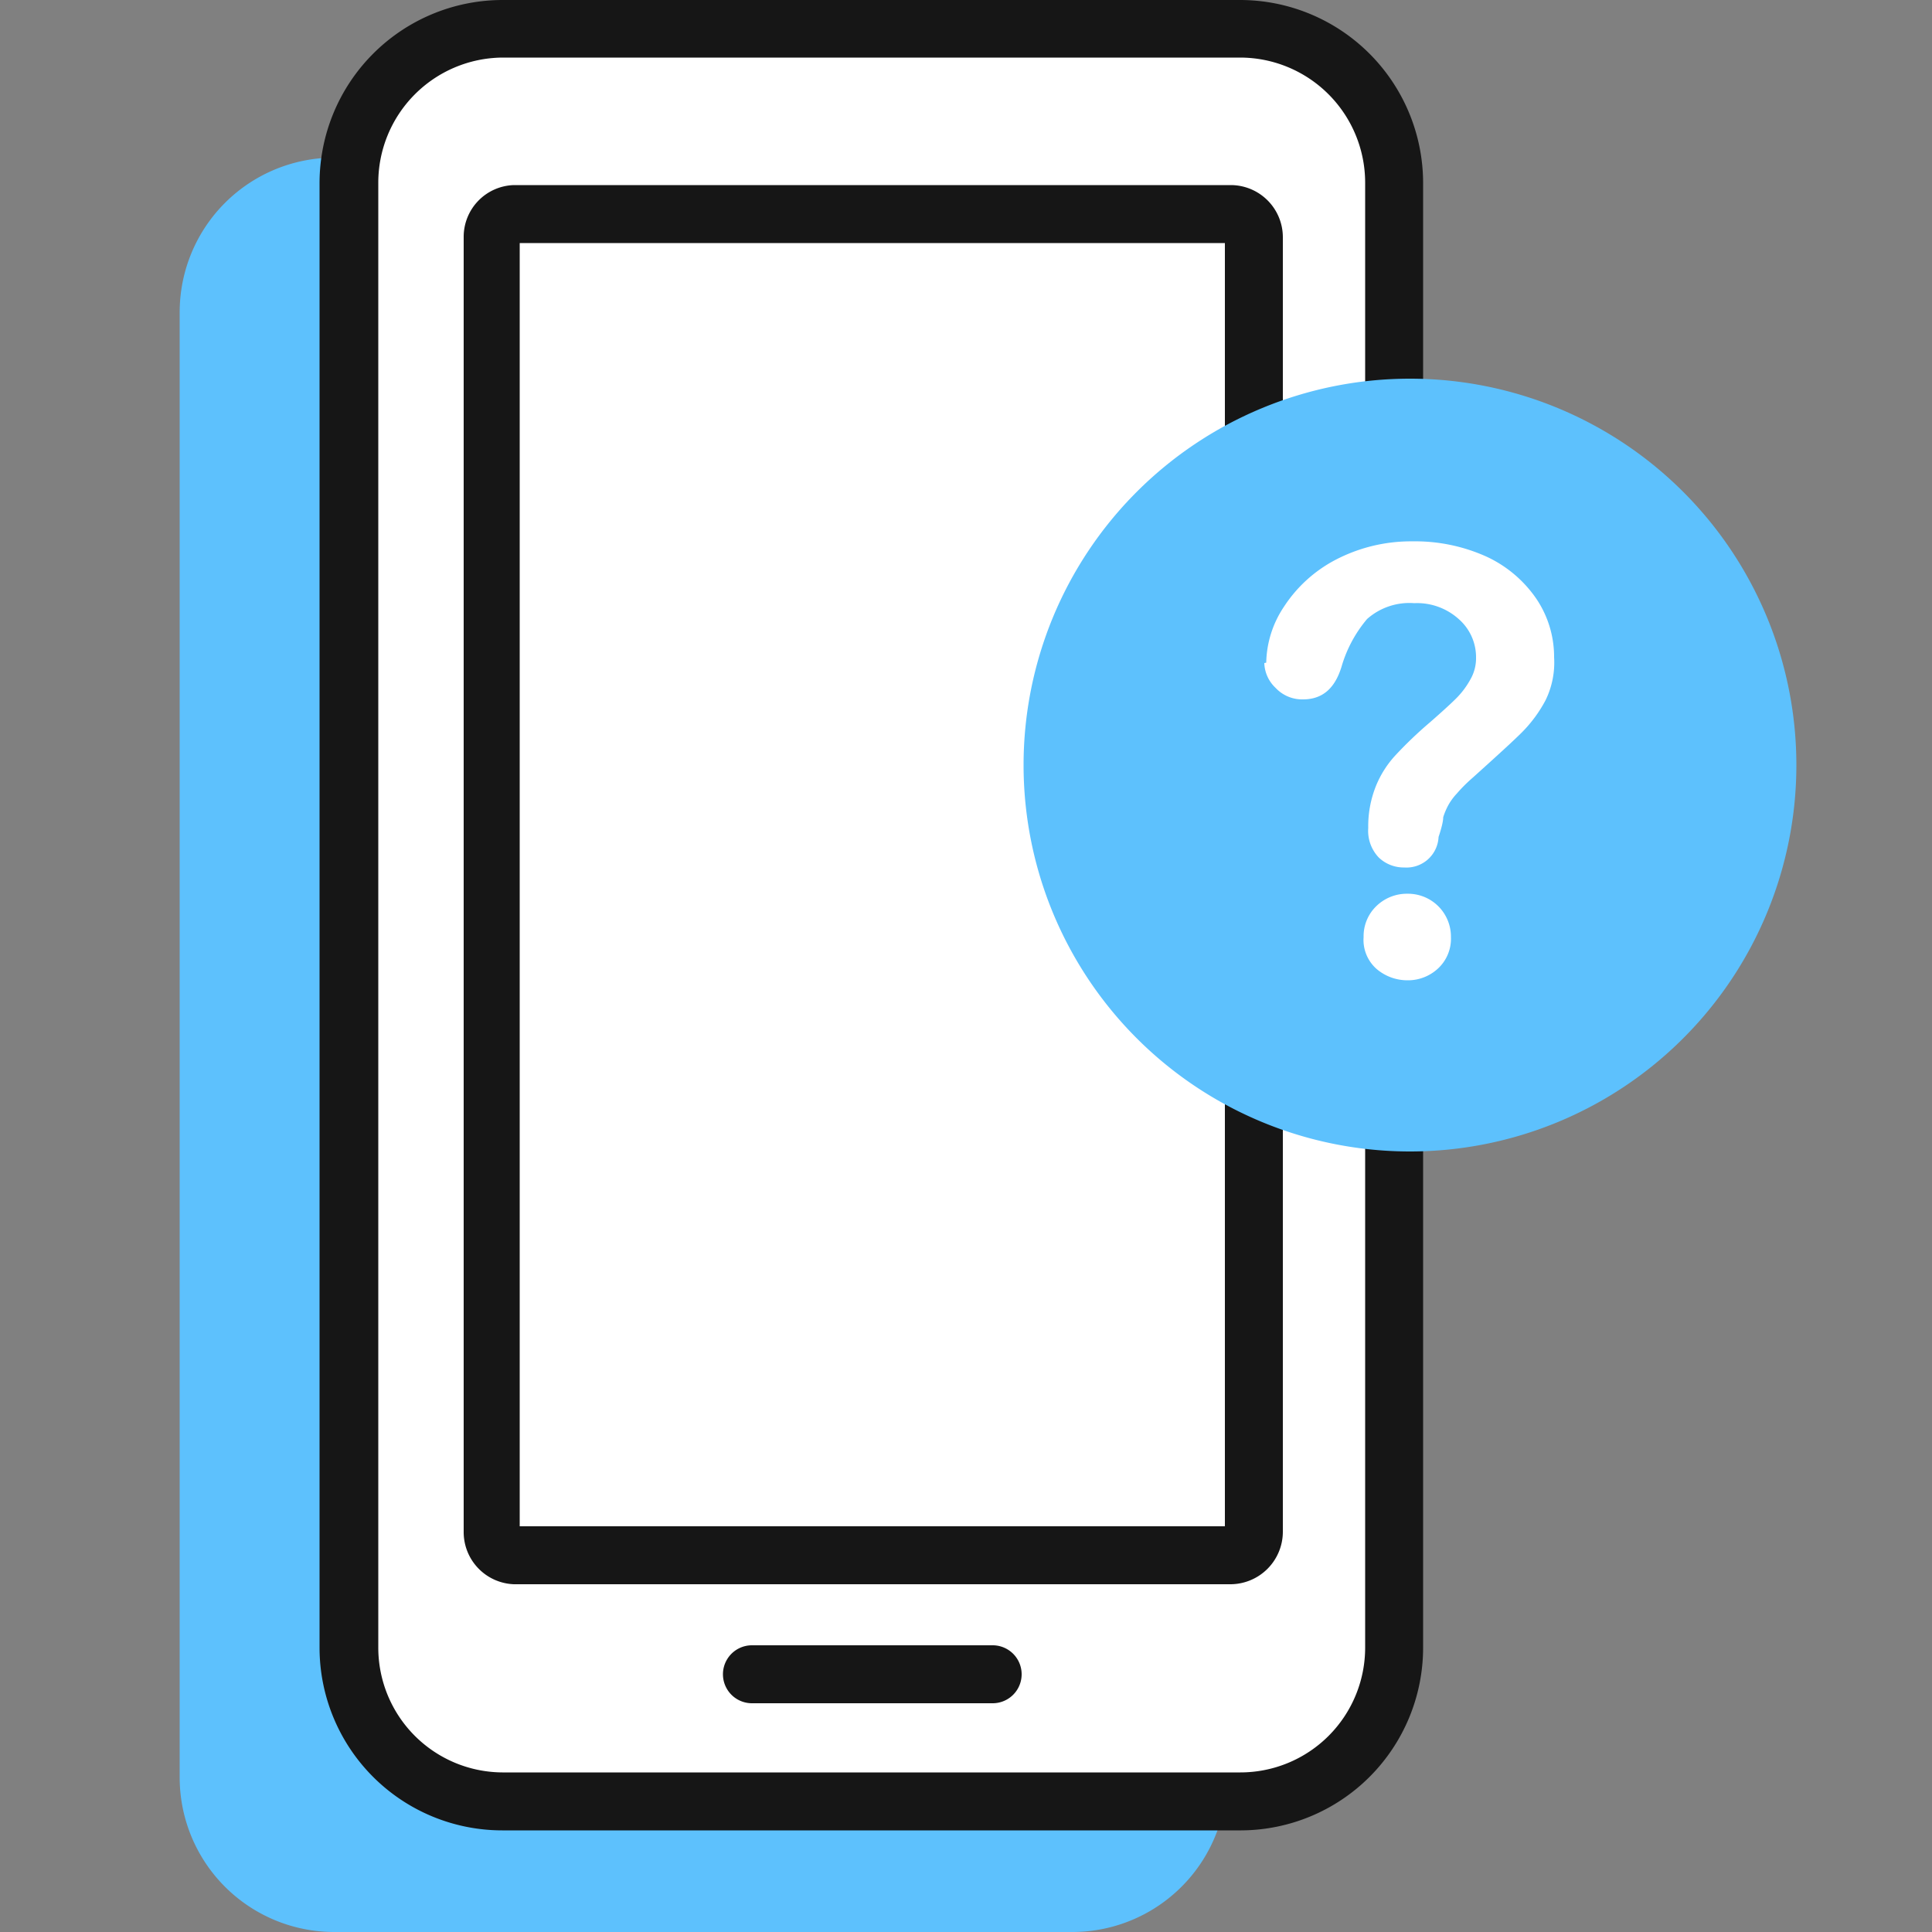
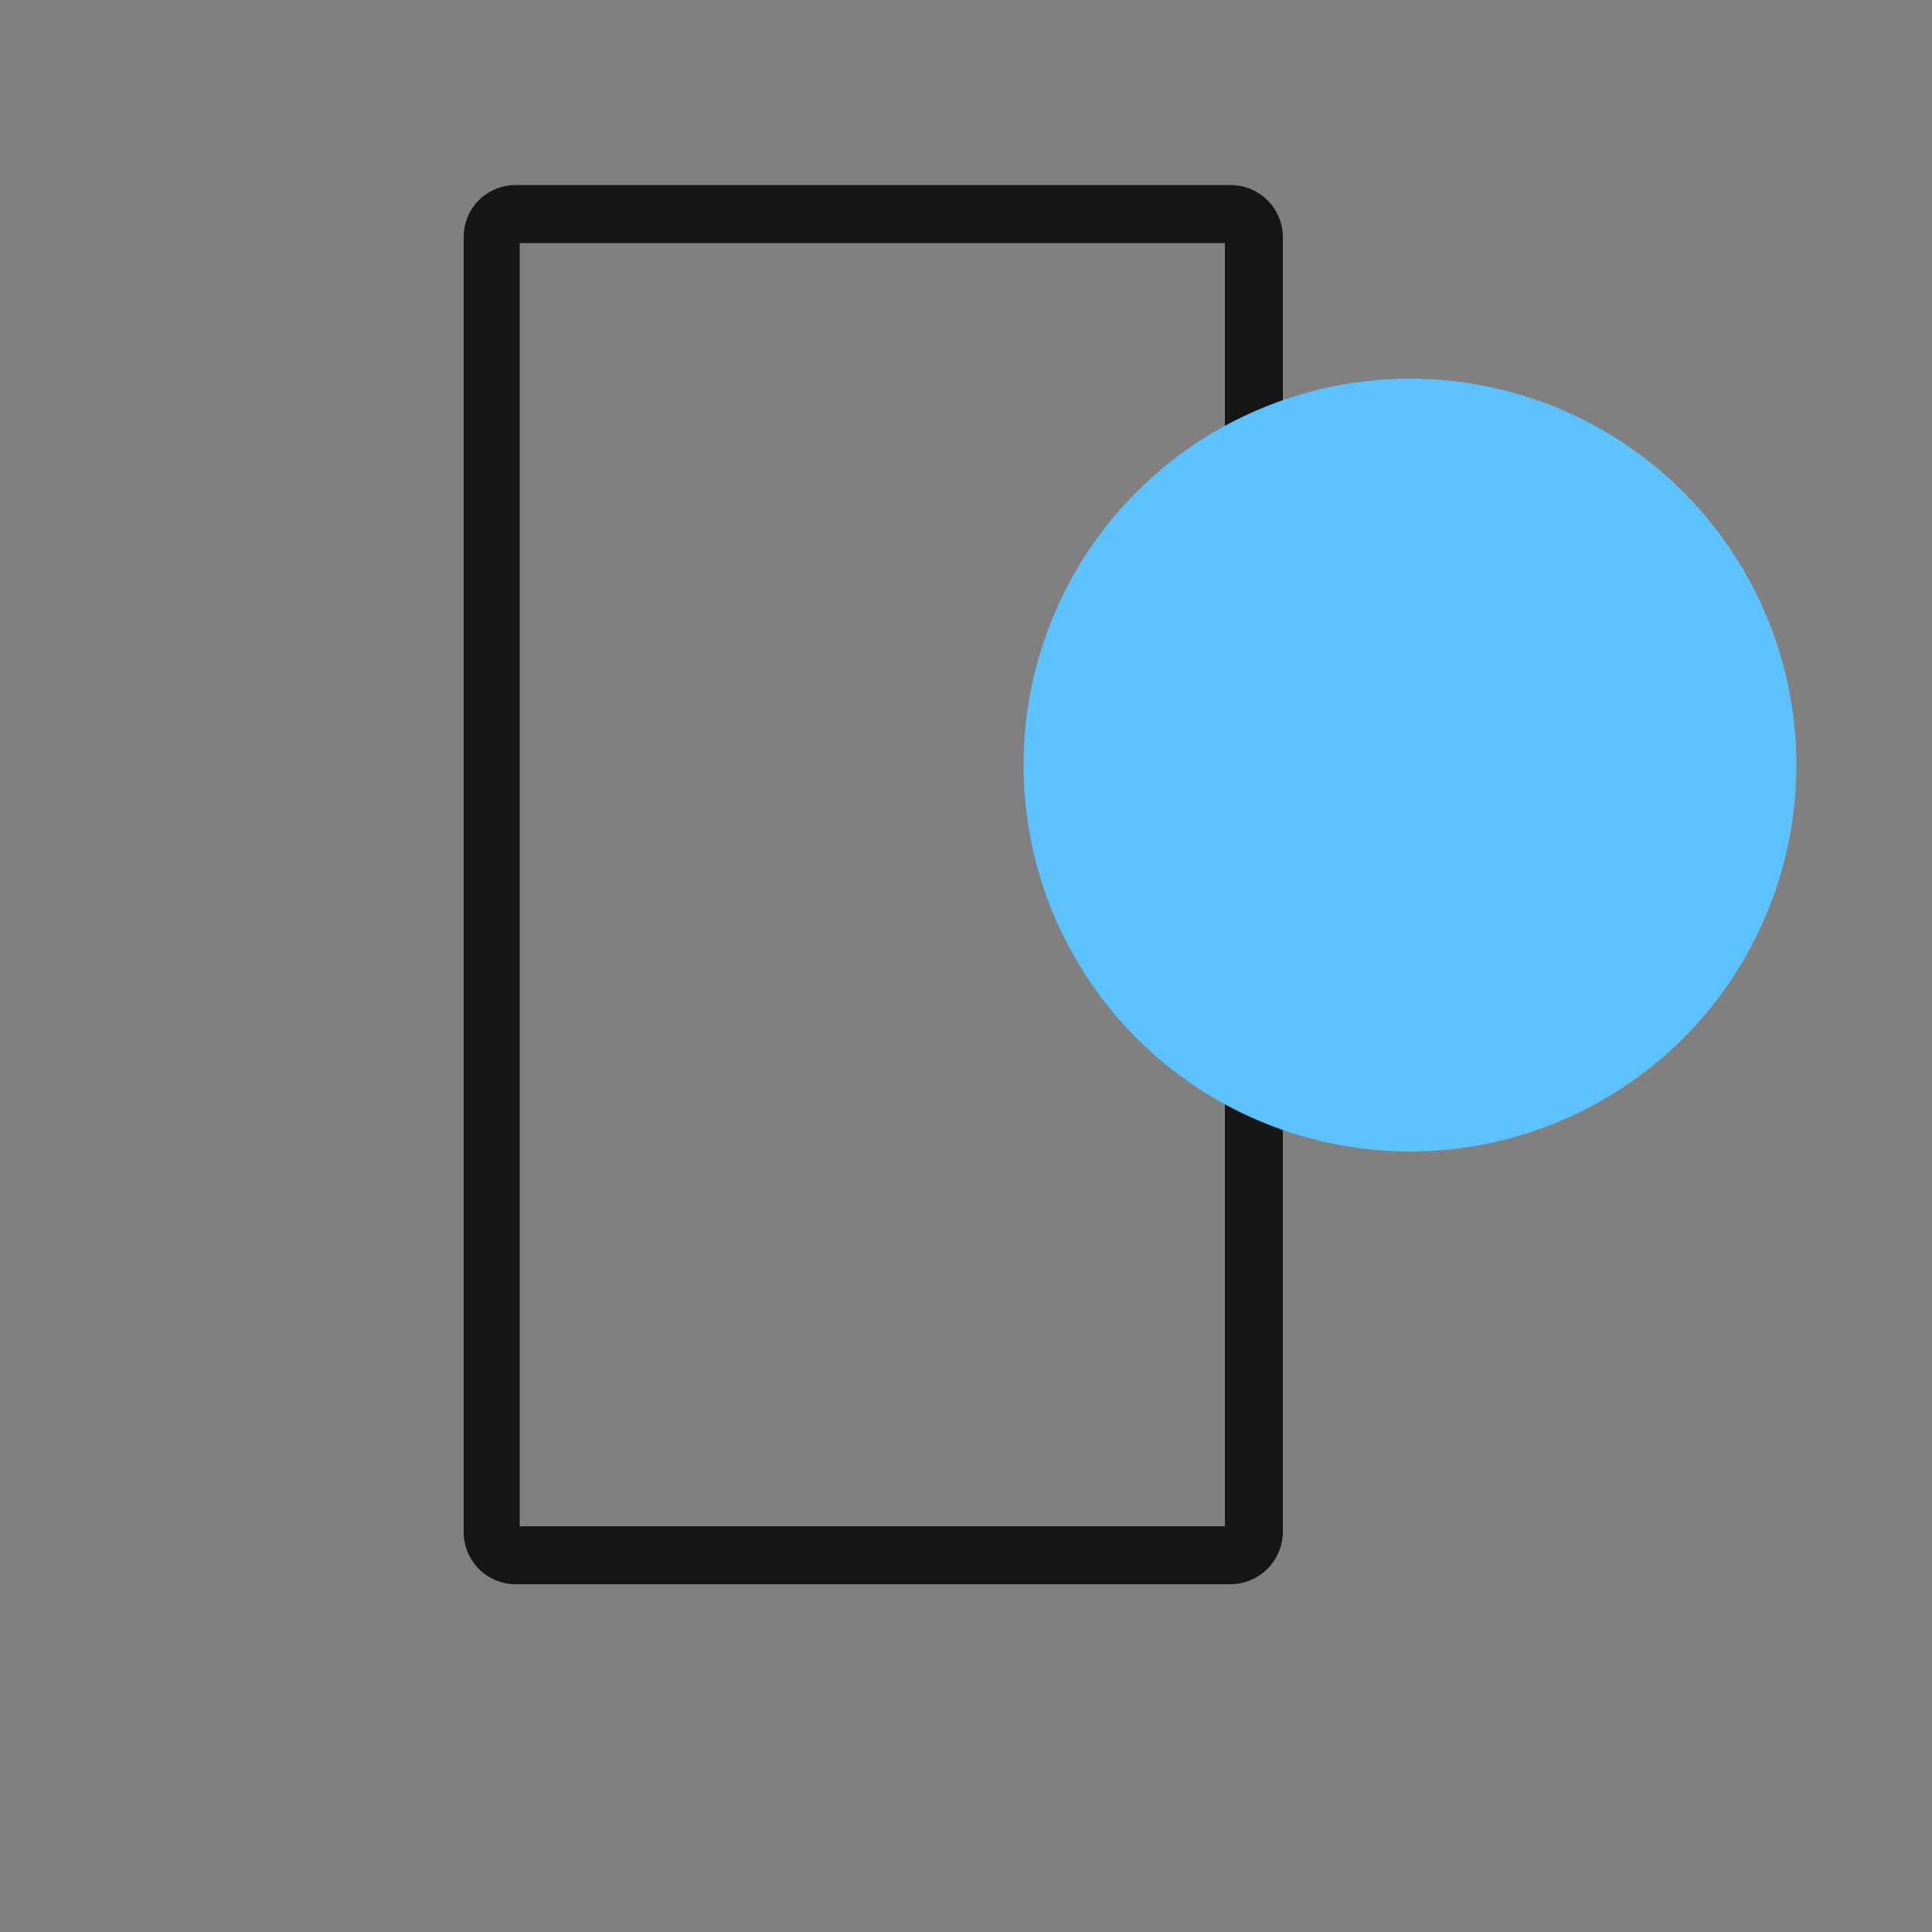
<svg xmlns="http://www.w3.org/2000/svg" viewBox="0 0 50 50">
  <rect x="0" y="0" width="50" height="50" fill="#808080" stroke="none" />
  <g id="Icons">
    <g>
      <g>
        <g id="Stroke-8">
-           <path d="M31.73,8.08a4,4,0,0,0-4-4H8.65a4,4,0,0,0-4,4V46a4,4,0,0,0,4,4h19.1a4,4,0,0,0,4-4Z" style="fill: #5dc1fd" />
-         </g>
+           </g>
        <g id="Stroke-8-2" data-name="Stroke-8">
-           <path d="M36.1,4.73a4,4,0,0,0-4-4H13a4,4,0,0,0-4,4V42.64a4,4,0,0,0,4,4h19.1a4,4,0,0,0,4-4Z" style="fill: #fff" />
-           <path d="M32.12,47.37H13a4.73,4.73,0,0,1-4.73-4.73V4.73A4.74,4.74,0,0,1,13,0h19.1a4.74,4.74,0,0,1,4.73,4.74V42.64A4.73,4.73,0,0,1,32.12,47.37ZM13,1.49A3.24,3.24,0,0,0,9.79,4.73V42.64A3.23,3.23,0,0,0,13,45.87h19.1a3.23,3.23,0,0,0,3.23-3.23V4.73a3.24,3.24,0,0,0-3.23-3.24Z" style="fill: #161616" />
-         </g>
+           </g>
        <path d="M31.85,41H13.3A1.35,1.35,0,0,1,12,39.64V6.14A1.34,1.34,0,0,1,13.3,4.79H31.85A1.35,1.35,0,0,1,33.2,6.14v33.5A1.36,1.36,0,0,1,31.85,41Zm-18.4-1.5H31.7V6.29H13.45Z" style="fill: #161616" />
-         <path d="M25.69,44.08H19.46a.75.75,0,0,1,0-1.5h6.23a.75.75,0,0,1,0,1.5Z" style="fill: #161616" />
      </g>
      <g>
        <path id="Fill-11" d="M36.49,29.8a10,10,0,1,0-10-10,10,10,0,0,0,10,10" style="fill: #5dc1fd;fill-rule: evenodd" />
-         <path id="Fill-13" d="M36.43,25.37a1.23,1.23,0,0,1-.8-.29,1,1,0,0,1-.34-.83,1.08,1.08,0,0,1,.33-.8,1.13,1.13,0,0,1,.81-.32,1.11,1.11,0,0,1,1.12,1.12,1.05,1.05,0,0,1-.34.82,1.14,1.14,0,0,1-.78.3m-3.66-8.22a2.69,2.69,0,0,1,.46-1.45,3.56,3.56,0,0,1,1.33-1.21,4.22,4.22,0,0,1,2-.48,4.48,4.48,0,0,1,1.92.4,3.18,3.18,0,0,1,1.29,1.1,2.69,2.69,0,0,1,.45,1.5A2.22,2.22,0,0,1,40,18.12a3.5,3.5,0,0,1-.61.83c-.24.24-.67.63-1.28,1.18a3.93,3.93,0,0,0-.41.41,1.49,1.49,0,0,0-.23.32,1.78,1.78,0,0,0-.12.29q0,.15-.12.51a.83.83,0,0,1-.89.79.93.93,0,0,1-.66-.26,1,1,0,0,1-.27-.76,2.79,2.79,0,0,1,.2-1.09,2.62,2.62,0,0,1,.52-.81A10.51,10.51,0,0,1,37,18.7q.48-.42.69-.63a2.15,2.15,0,0,0,.36-.48,1.1,1.1,0,0,0,.15-.57,1.31,1.31,0,0,0-.45-1,1.61,1.61,0,0,0-1.15-.41,1.65,1.65,0,0,0-1.22.41,3.36,3.36,0,0,0-.66,1.23c-.17.56-.49.85-1,.85a.94.94,0,0,1-.71-.3.92.92,0,0,1-.29-.64" style="fill: #fff;fill-rule: evenodd" />
      </g>
    </g>
    <g id="_50x50_Spacers" data-name="50x50 Spacers">
      <rect width="50" height="50" style="fill: none" />
    </g>
  </g>
</svg>